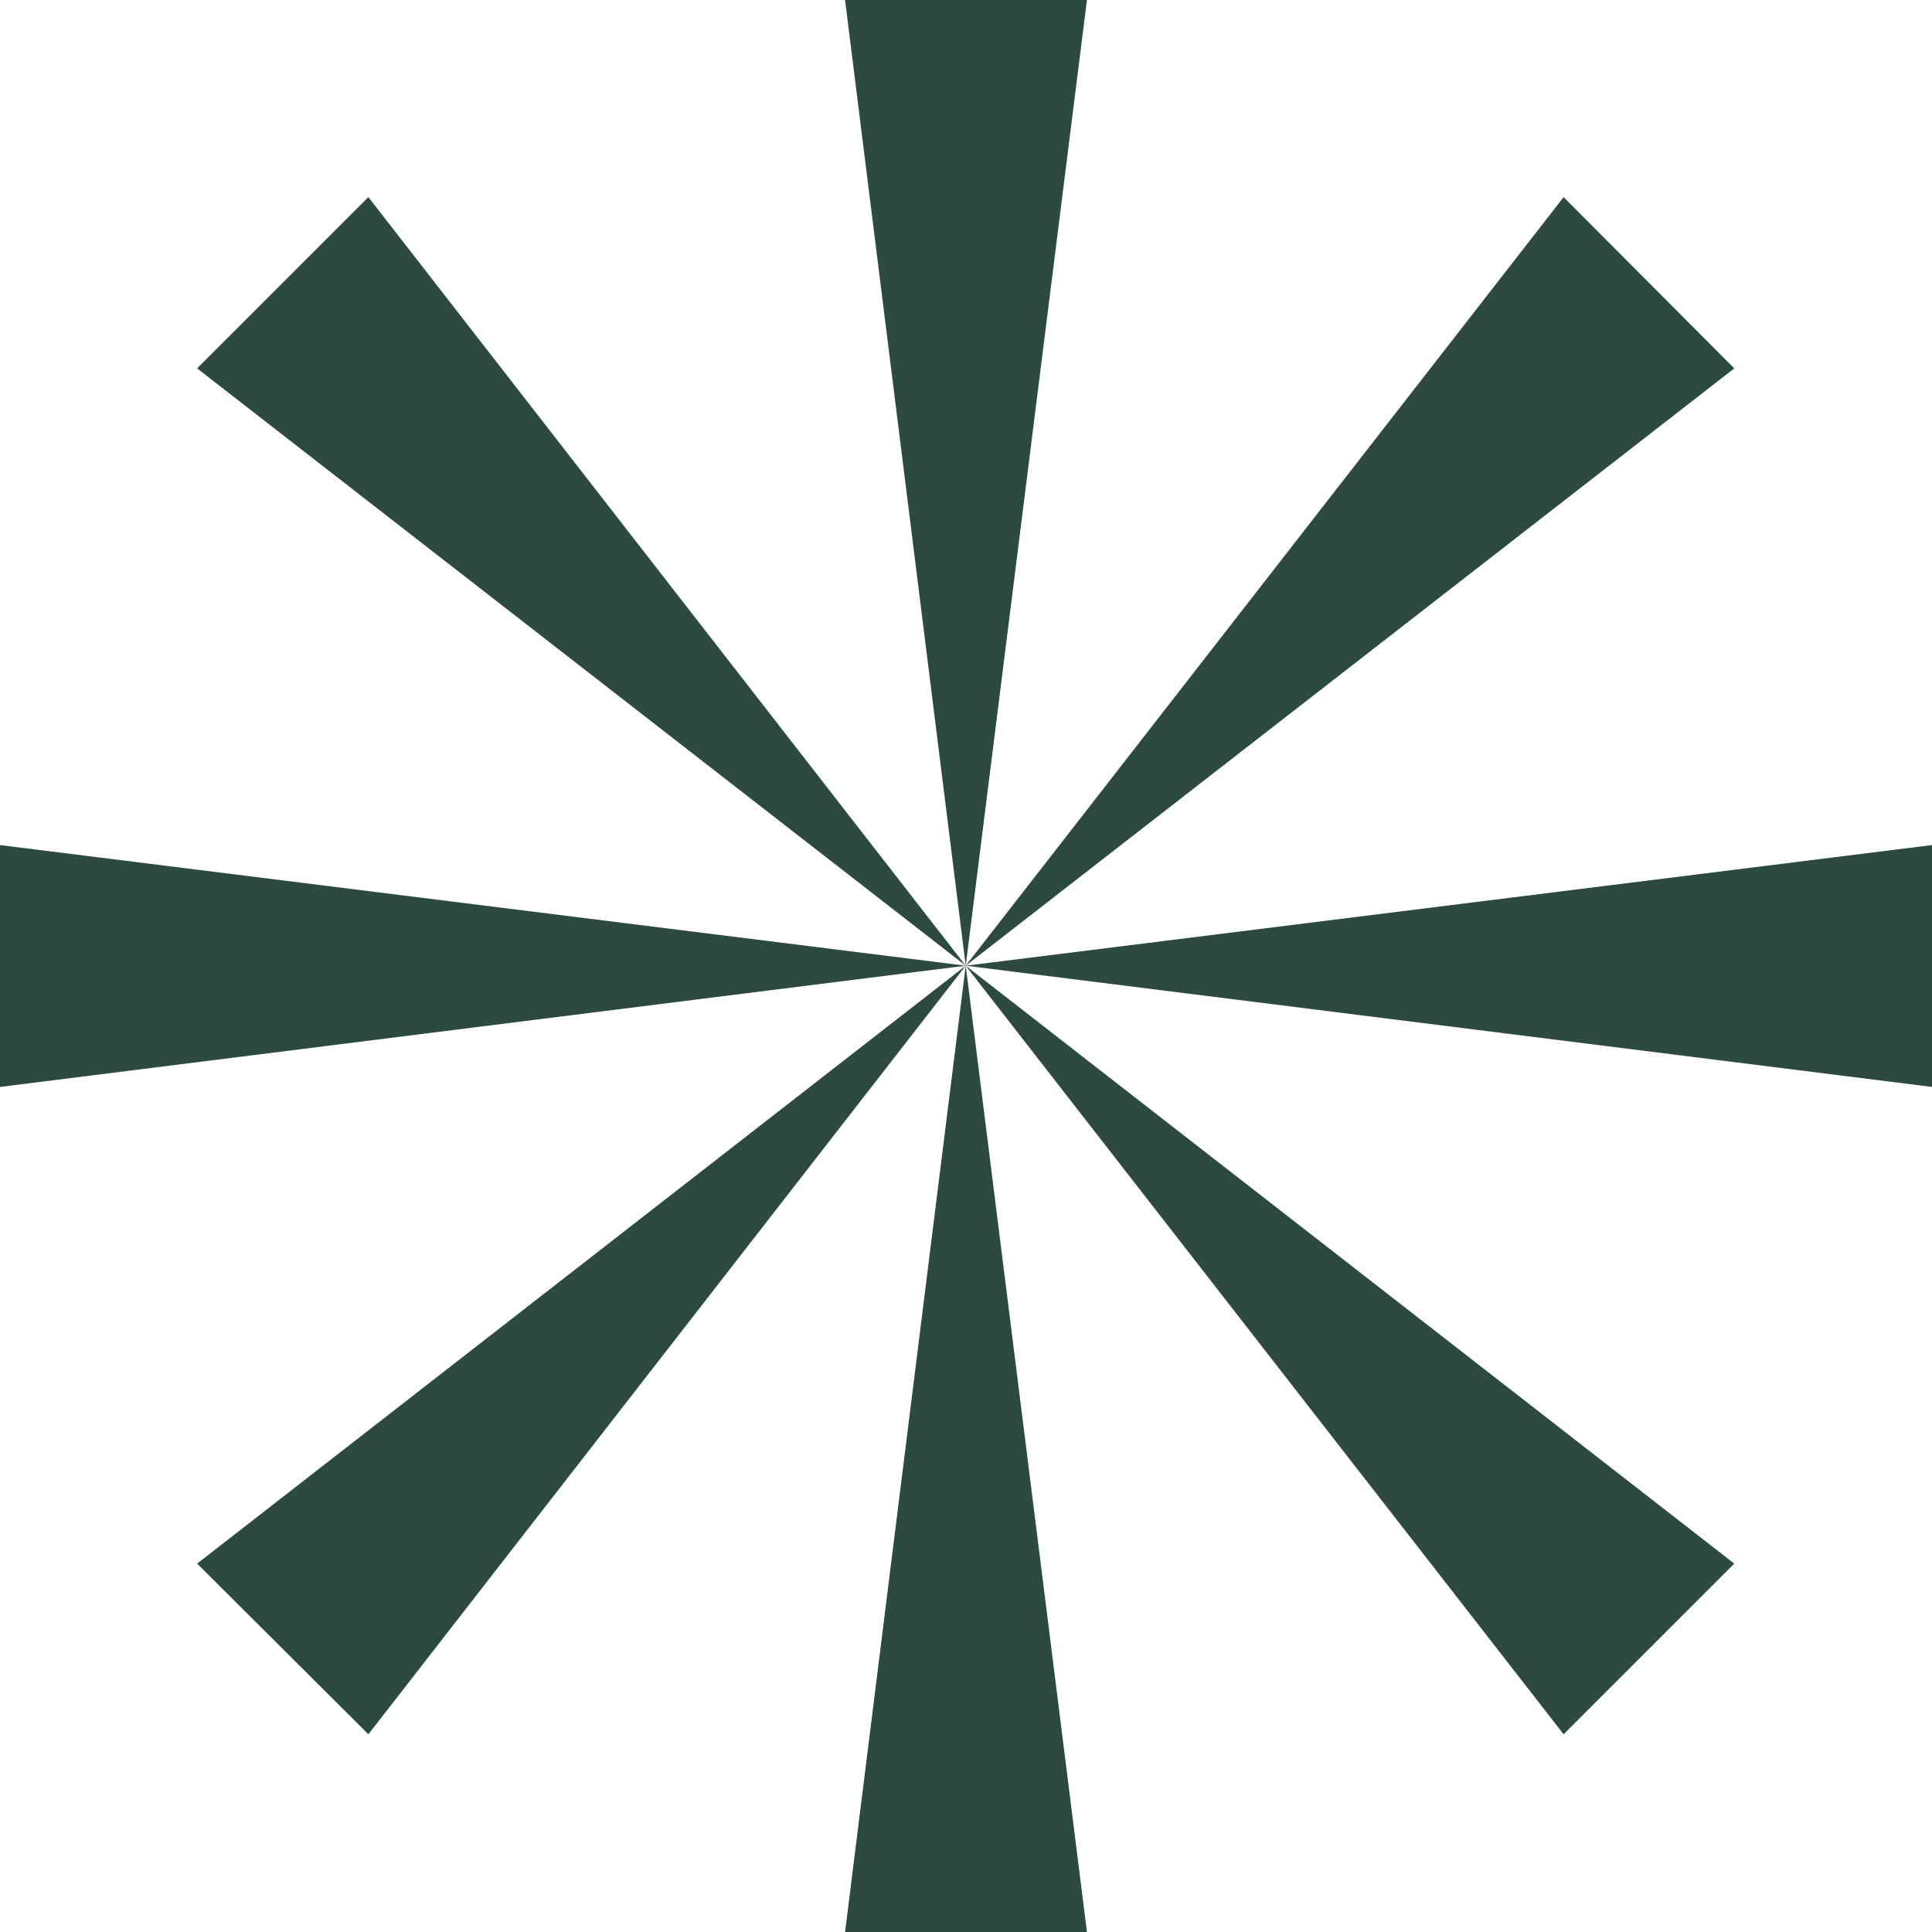
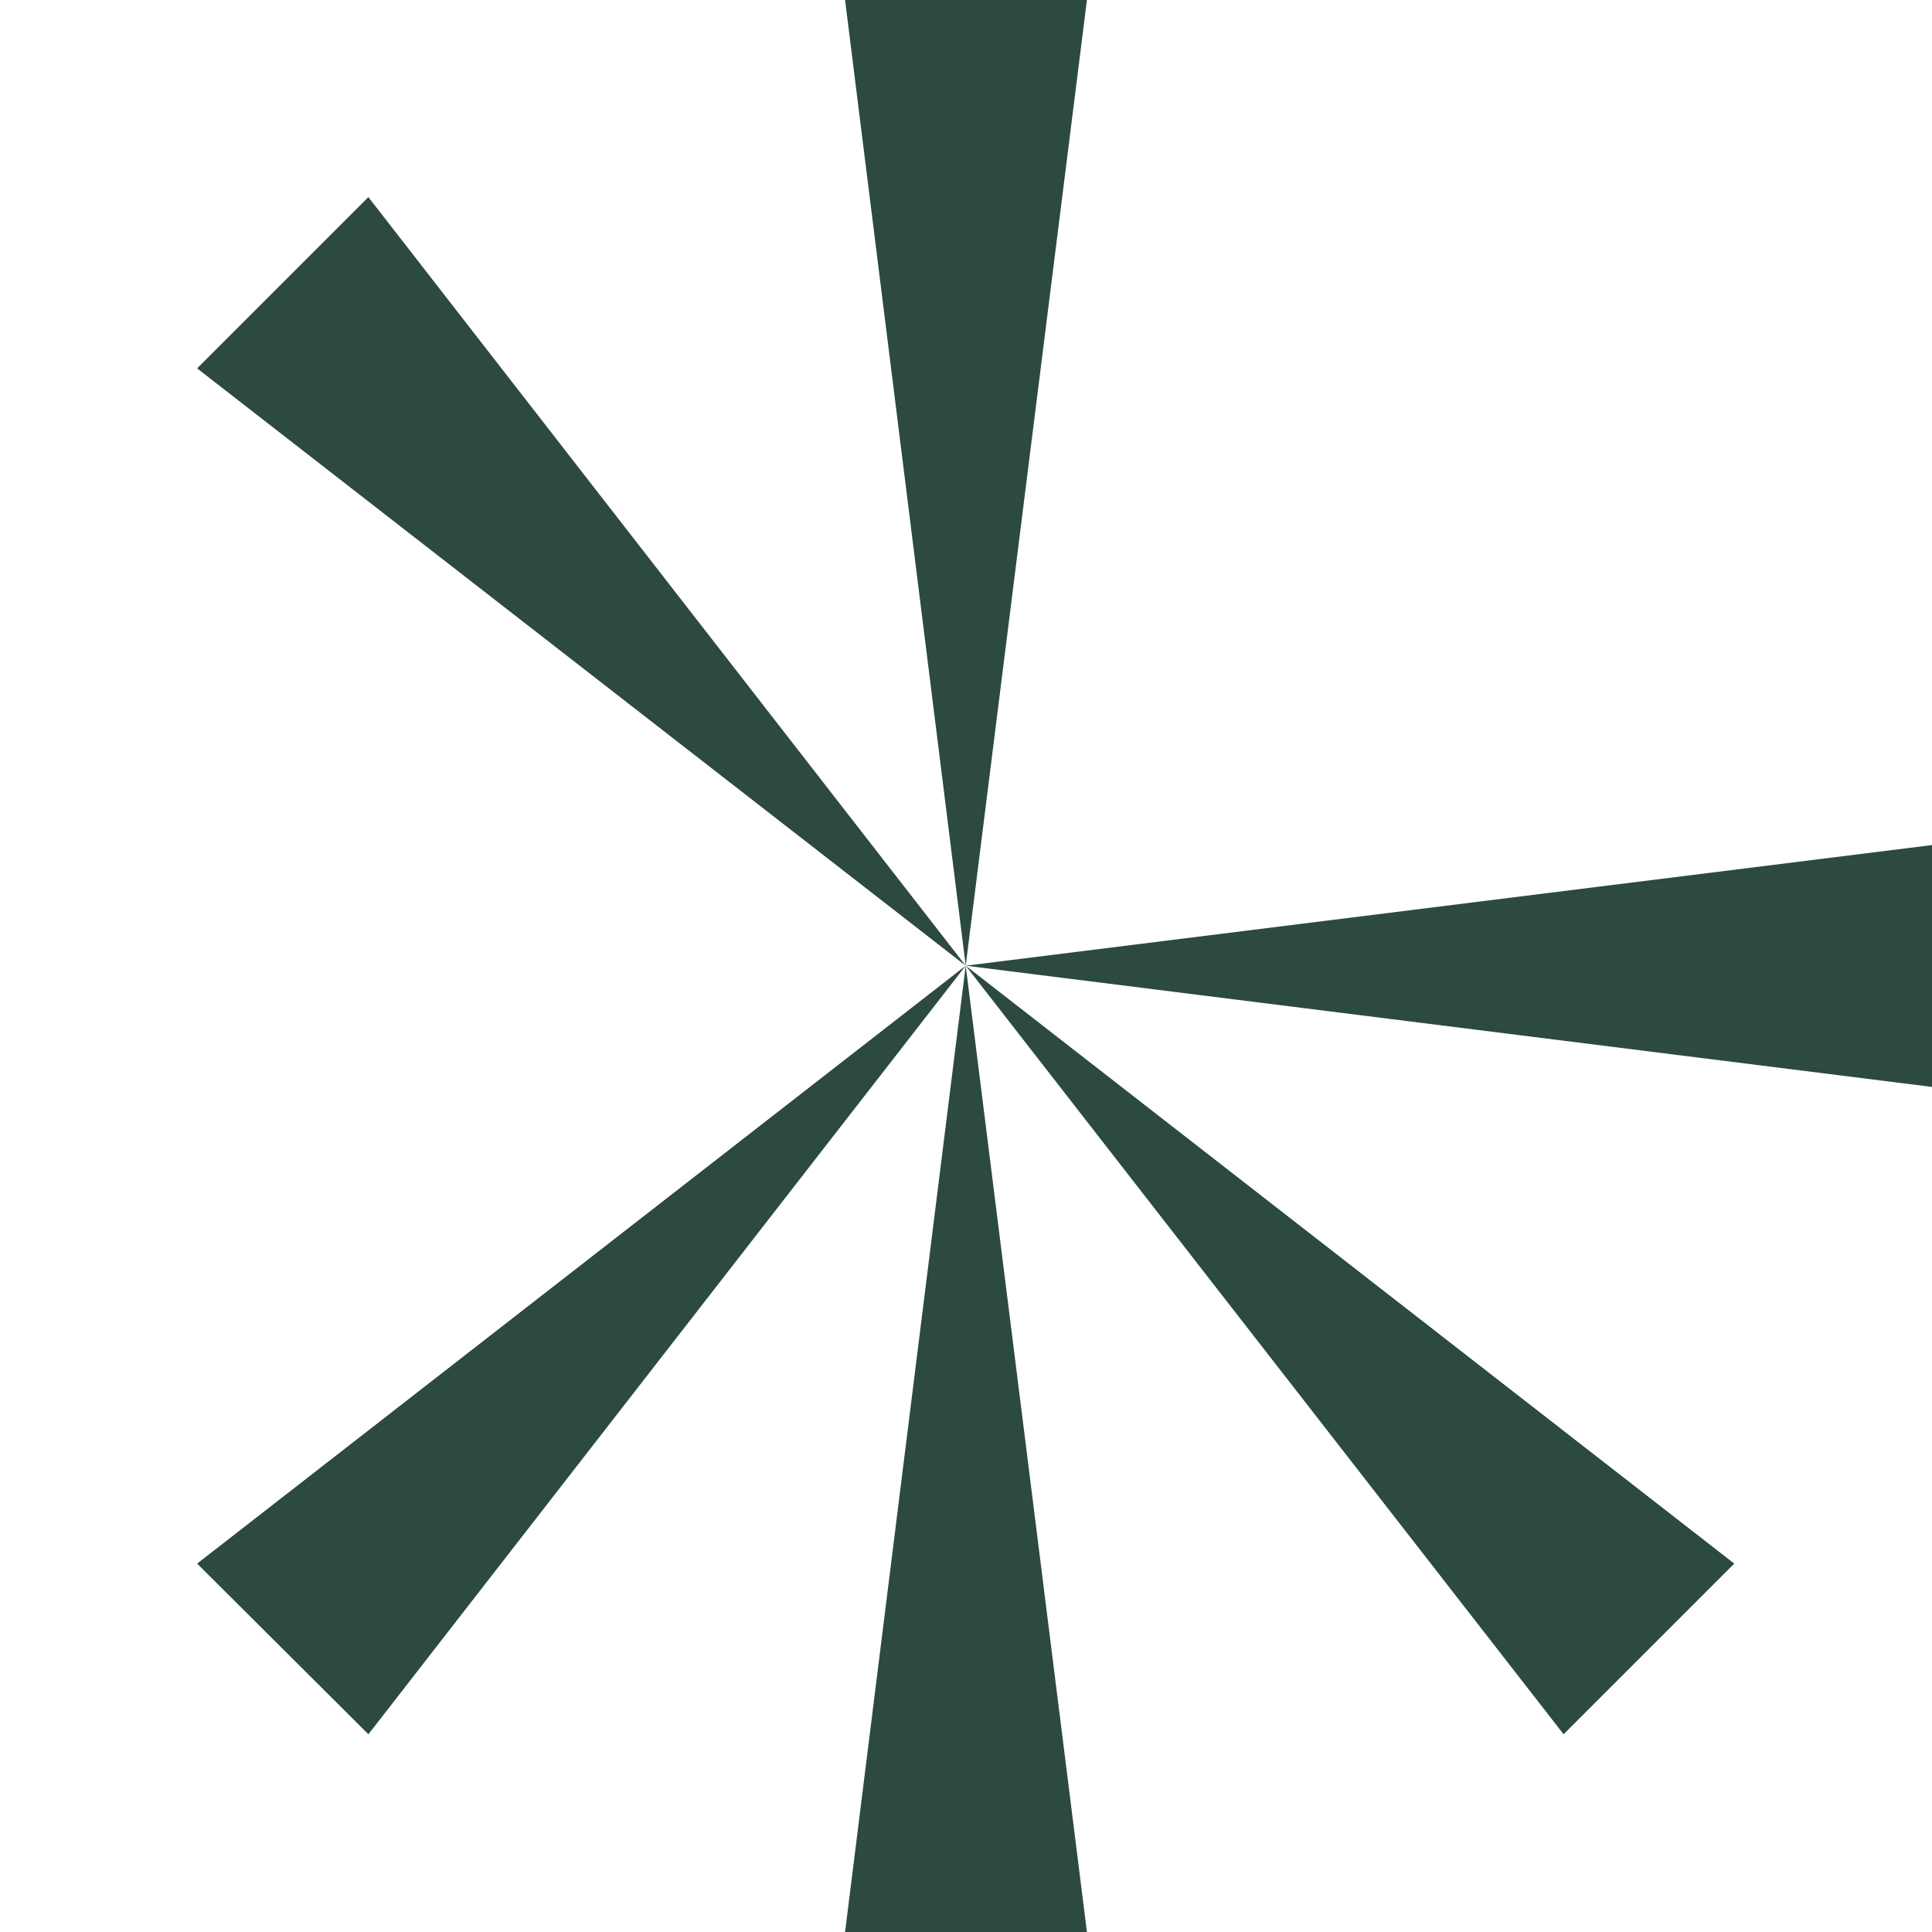
<svg xmlns="http://www.w3.org/2000/svg" viewBox="0 0 32.83 32.83">
  <defs>
    <style>.cls-1{fill:#2c4942;}</style>
  </defs>
  <g id="Layer_2" data-name="Layer 2">
    <g id="Ñëîé_1" data-name="Ñëîé 1">
      <polygon class="cls-1" points="16.41 16.41 14.36 0 18.47 0 16.41 16.41" />
      <polygon class="cls-1" points="16.41 16.41 3.35 6.26 6.26 3.35 16.41 16.41" />
-       <polygon class="cls-1" points="16.41 16.41 0 18.47 0 14.36 16.41 16.41" />
      <polygon class="cls-1" points="16.41 16.41 6.26 29.47 3.35 26.57 16.41 16.41" />
      <polygon class="cls-1" points="16.41 16.41 18.47 32.83 14.36 32.83 16.41 16.41" />
      <polygon class="cls-1" points="16.41 16.41 29.47 26.57 26.57 29.47 16.41 16.41" />
      <polygon class="cls-1" points="16.41 16.41 32.83 14.36 32.83 18.47 16.41 16.41" />
-       <polygon class="cls-1" points="16.41 16.41 26.57 3.35 29.47 6.26 16.41 16.41" />
    </g>
  </g>
</svg>